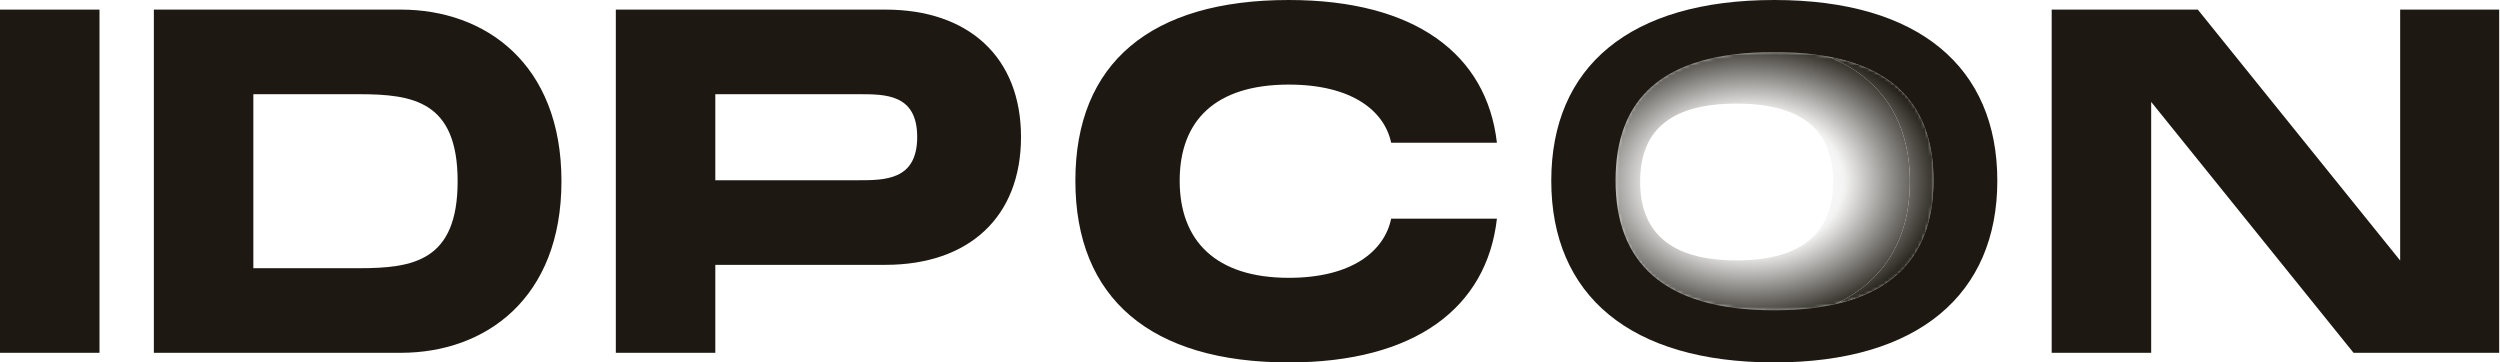
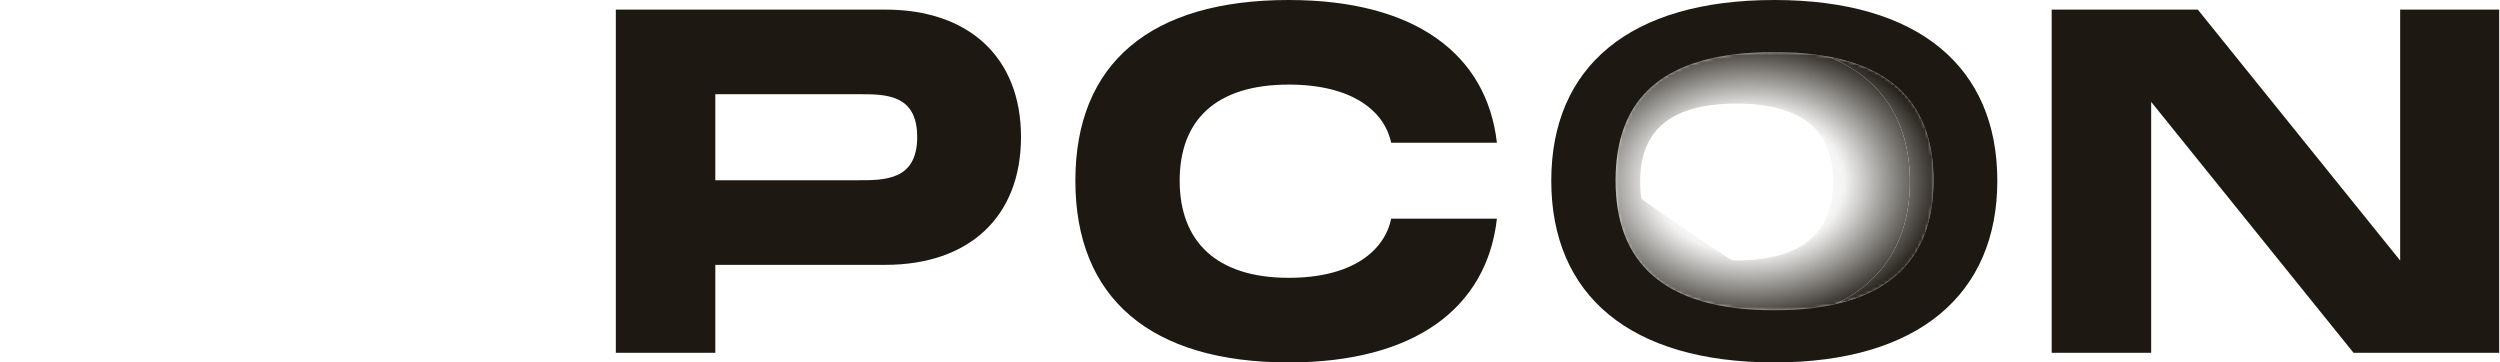
<svg xmlns="http://www.w3.org/2000/svg" width="745" height="108" viewBox="0 0 745 108" fill="none">
-   <path d="M29.65 2.863H0V105.134H29.65V2.863Z" fill="#1D1912" />
-   <path d="M107.011 79.924C123.197 79.924 136.375 77.776 136.375 53.998C136.375 30.221 123.197 28.073 107.011 28.073H75.499V79.924H107.011ZM167.314 53.998C167.314 89.091 144.539 105.134 119.473 105.134H45.85V2.863H119.473C144.539 2.863 167.314 18.906 167.314 53.998Z" fill="#1D1912" />
  <path d="M255.705 53.712C263.726 53.712 273.323 53.712 273.323 40.821C273.323 27.93 263.726 28.073 255.705 28.073H213.164V53.712H255.705ZM304.262 40.821C304.262 64.741 288.649 78.922 263.869 78.922H213.164V105.134H183.514V2.863H263.869C288.649 2.863 304.262 17.044 304.262 40.821Z" fill="#1D1912" />
  <path d="M384.058 0C421.729 0 443.071 16.186 446.079 42.541H414.567C412.562 33.087 402.965 25.209 384.058 25.209C362.143 25.209 351.543 35.952 351.543 53.857C351.543 71.761 362.286 82.79 384.058 82.79C402.965 82.79 412.562 74.769 414.567 65.172H446.079C443.071 91.671 421.729 108 384.058 108C342.949 108 320.461 88.95 320.461 53.857C320.461 18.764 342.949 0 384.058 0Z" fill="#1D1912" />
  <mask id="mask0_2024_36663" style="mask-type:alpha" maskUnits="userSpaceOnUse" x="481" y="15" width="96" height="78">
    <path d="M528.747 15.285C494.658 15.285 481.162 29.735 481.162 53.807C481.162 77.879 495.036 92.708 528.747 92.708C535.581 92.708 541.608 92.099 546.873 90.926C567.579 86.316 576.513 72.999 576.513 53.807C576.513 34.131 567.237 20.736 544.922 16.622C540.142 15.741 534.762 15.285 528.747 15.285Z" fill="url(#paint0_radial_2024_36663)" />
  </mask>
  <g mask="url(#mask0_2024_36663)">
    <g filter="url(#filter0_f_2024_36663)">
      <path d="M465.76 54.121C465.76 27.712 483.915 12.225 517.45 12.225C528.178 12.225 537.332 13.821 544.822 16.853C560.743 23.298 569.14 36.234 569.14 54.121C569.14 71.25 561.395 83.929 546.76 90.689C538.922 94.31 529.108 96.233 517.45 96.233C484.022 96.233 465.76 80.638 465.76 54.121ZM546.276 54.121C546.276 39.708 538.022 30.881 517.468 30.881C496.914 30.881 488.767 39.601 488.767 54.121C488.767 68.642 497.128 77.594 517.468 77.594C537.807 77.594 546.276 68.642 546.276 54.121Z" fill="#1D1912" />
-       <path d="M462.305 53.858C462.305 19.911 485.652 0.001 528.766 0.001C571.88 0.001 595.228 20.054 595.228 53.858C595.228 87.661 571.737 108.001 528.766 108.001C485.795 108.001 462.305 87.948 462.305 53.858ZM576.213 53.804C576.213 34.252 566.996 20.941 544.822 16.853C540.071 15.977 534.725 15.524 528.748 15.524C494.873 15.524 481.462 29.884 481.462 53.804C481.462 77.724 495.249 92.46 528.748 92.46C535.539 92.46 541.528 91.854 546.76 90.689C567.336 86.108 576.213 72.875 576.213 53.804Z" fill="#1D1912" />
+       <path d="M462.305 53.858C462.305 19.911 485.652 0.001 528.766 0.001C571.88 0.001 595.228 20.054 595.228 53.858C595.228 87.661 571.737 108.001 528.766 108.001C485.795 108.001 462.305 87.948 462.305 53.858ZM576.213 53.804C576.213 34.252 566.996 20.941 544.822 16.853C540.071 15.977 534.725 15.524 528.748 15.524C494.873 15.524 481.462 29.884 481.462 53.804C535.539 92.46 541.528 91.854 546.76 90.689C567.336 86.108 576.213 72.875 576.213 53.804Z" fill="#1D1912" />
      <path d="M544.822 16.853C560.743 23.298 569.14 36.234 569.14 54.121C569.14 71.25 561.395 83.929 546.76 90.689C567.336 86.108 576.213 72.875 576.213 53.804C576.213 34.252 566.996 20.941 544.822 16.853Z" fill="#1D1912" />
    </g>
  </g>
  <path d="M462.279 53.857C462.279 19.91 485.627 0 528.741 0C571.855 0 595.202 20.053 595.202 53.857C595.202 87.66 571.712 108 528.741 108C485.77 108 462.279 87.947 462.279 53.857ZM576.188 53.803C576.188 30.062 562.598 15.523 528.723 15.523C494.848 15.523 481.437 29.883 481.437 53.803C481.437 77.723 495.224 92.459 528.723 92.459C562.222 92.459 576.188 77.723 576.188 53.803Z" fill="#1D1912" />
  <path d="M715.248 2.863H744.755V105.134H701.355L641.052 30.365V105.134H611.402V2.863H654.946L715.248 77.632V2.863Z" fill="#1D1912" />
  <defs>
    <filter id="filter0_f_2024_36663" x="456.973" y="-5.331" width="143.587" height="118.664" filterUnits="userSpaceOnUse" color-interpolation-filters="sRGB">
      <feFlood flood-opacity="0" result="BackgroundImageFix" />
      <feBlend mode="normal" in="SourceGraphic" in2="BackgroundImageFix" result="shape" />
      <feGaussianBlur stdDeviation="2.666" result="effect1_foregroundBlur_2024_36663" />
    </filter>
    <radialGradient id="paint0_radial_2024_36663" cx="0" cy="0" r="1" gradientUnits="userSpaceOnUse" gradientTransform="translate(521.189 54.248) rotate(90) scale(43.547 58.535)">
      <stop offset="0.272" stop-color="#8C7D63" stop-opacity="0" />
      <stop offset="0.485" stop-color="#655B48" stop-opacity="0.05" />
      <stop offset="1" stop-color="#26221B" />
    </radialGradient>
  </defs>
</svg>